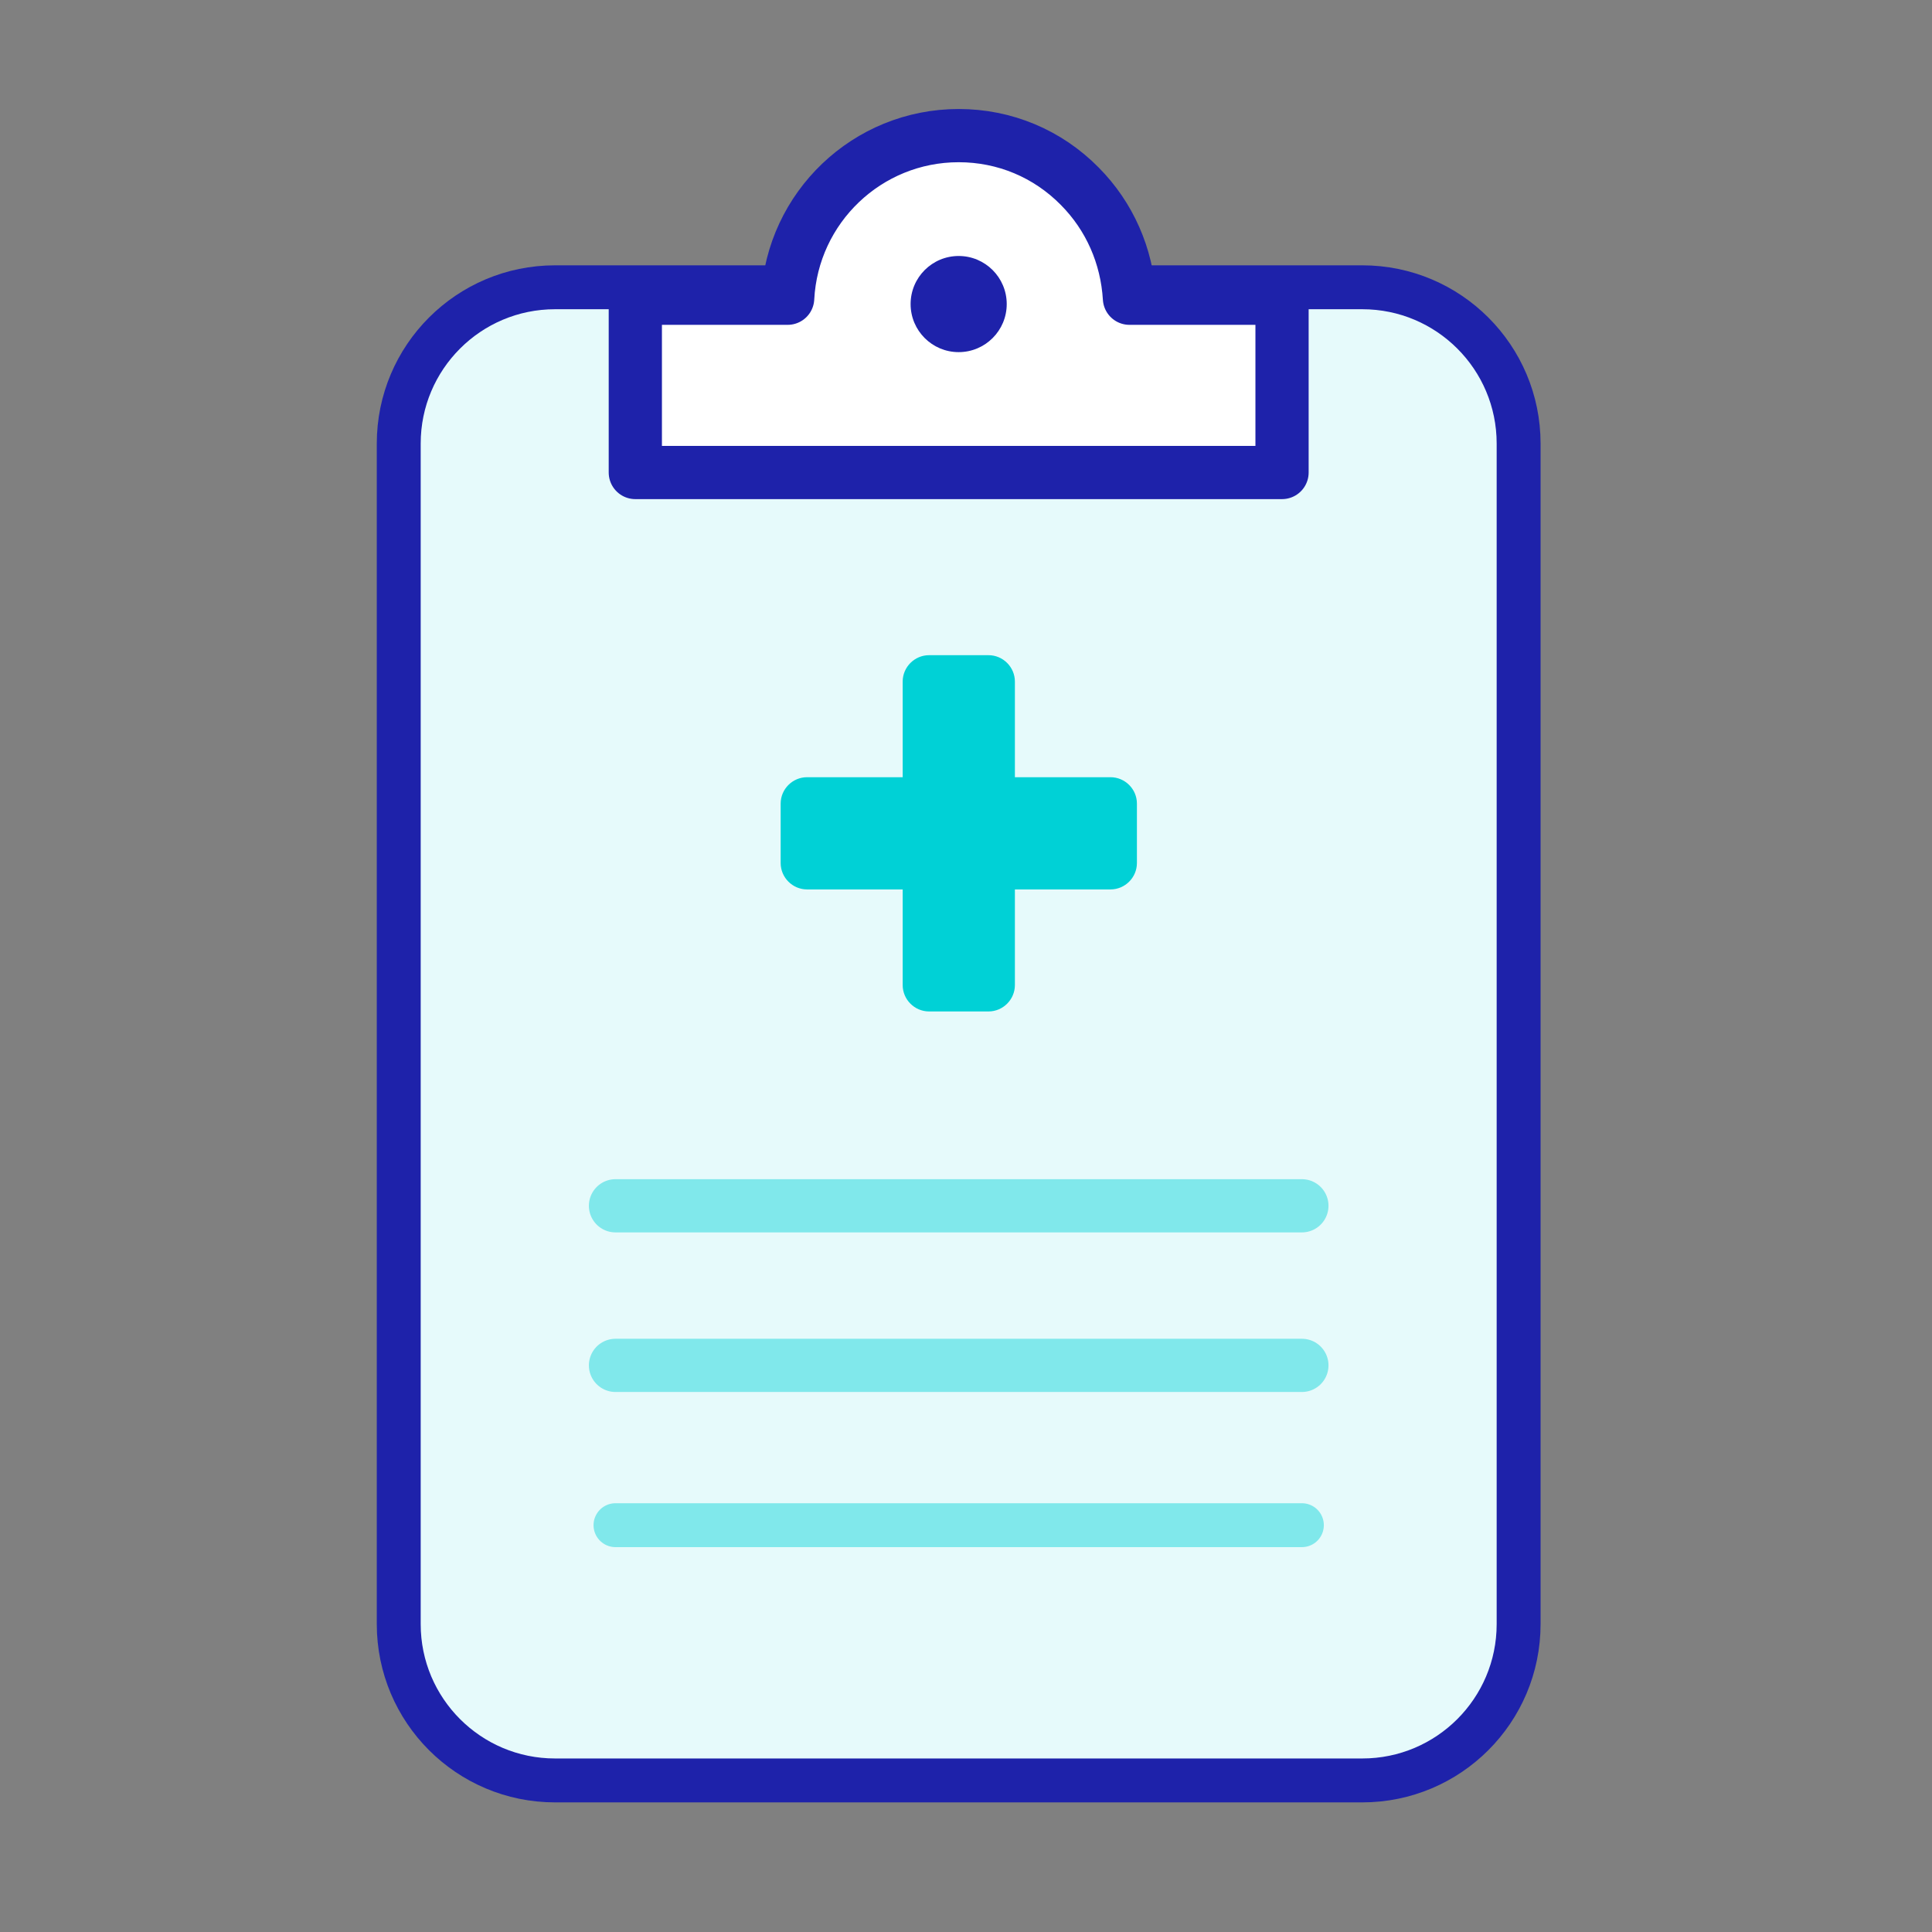
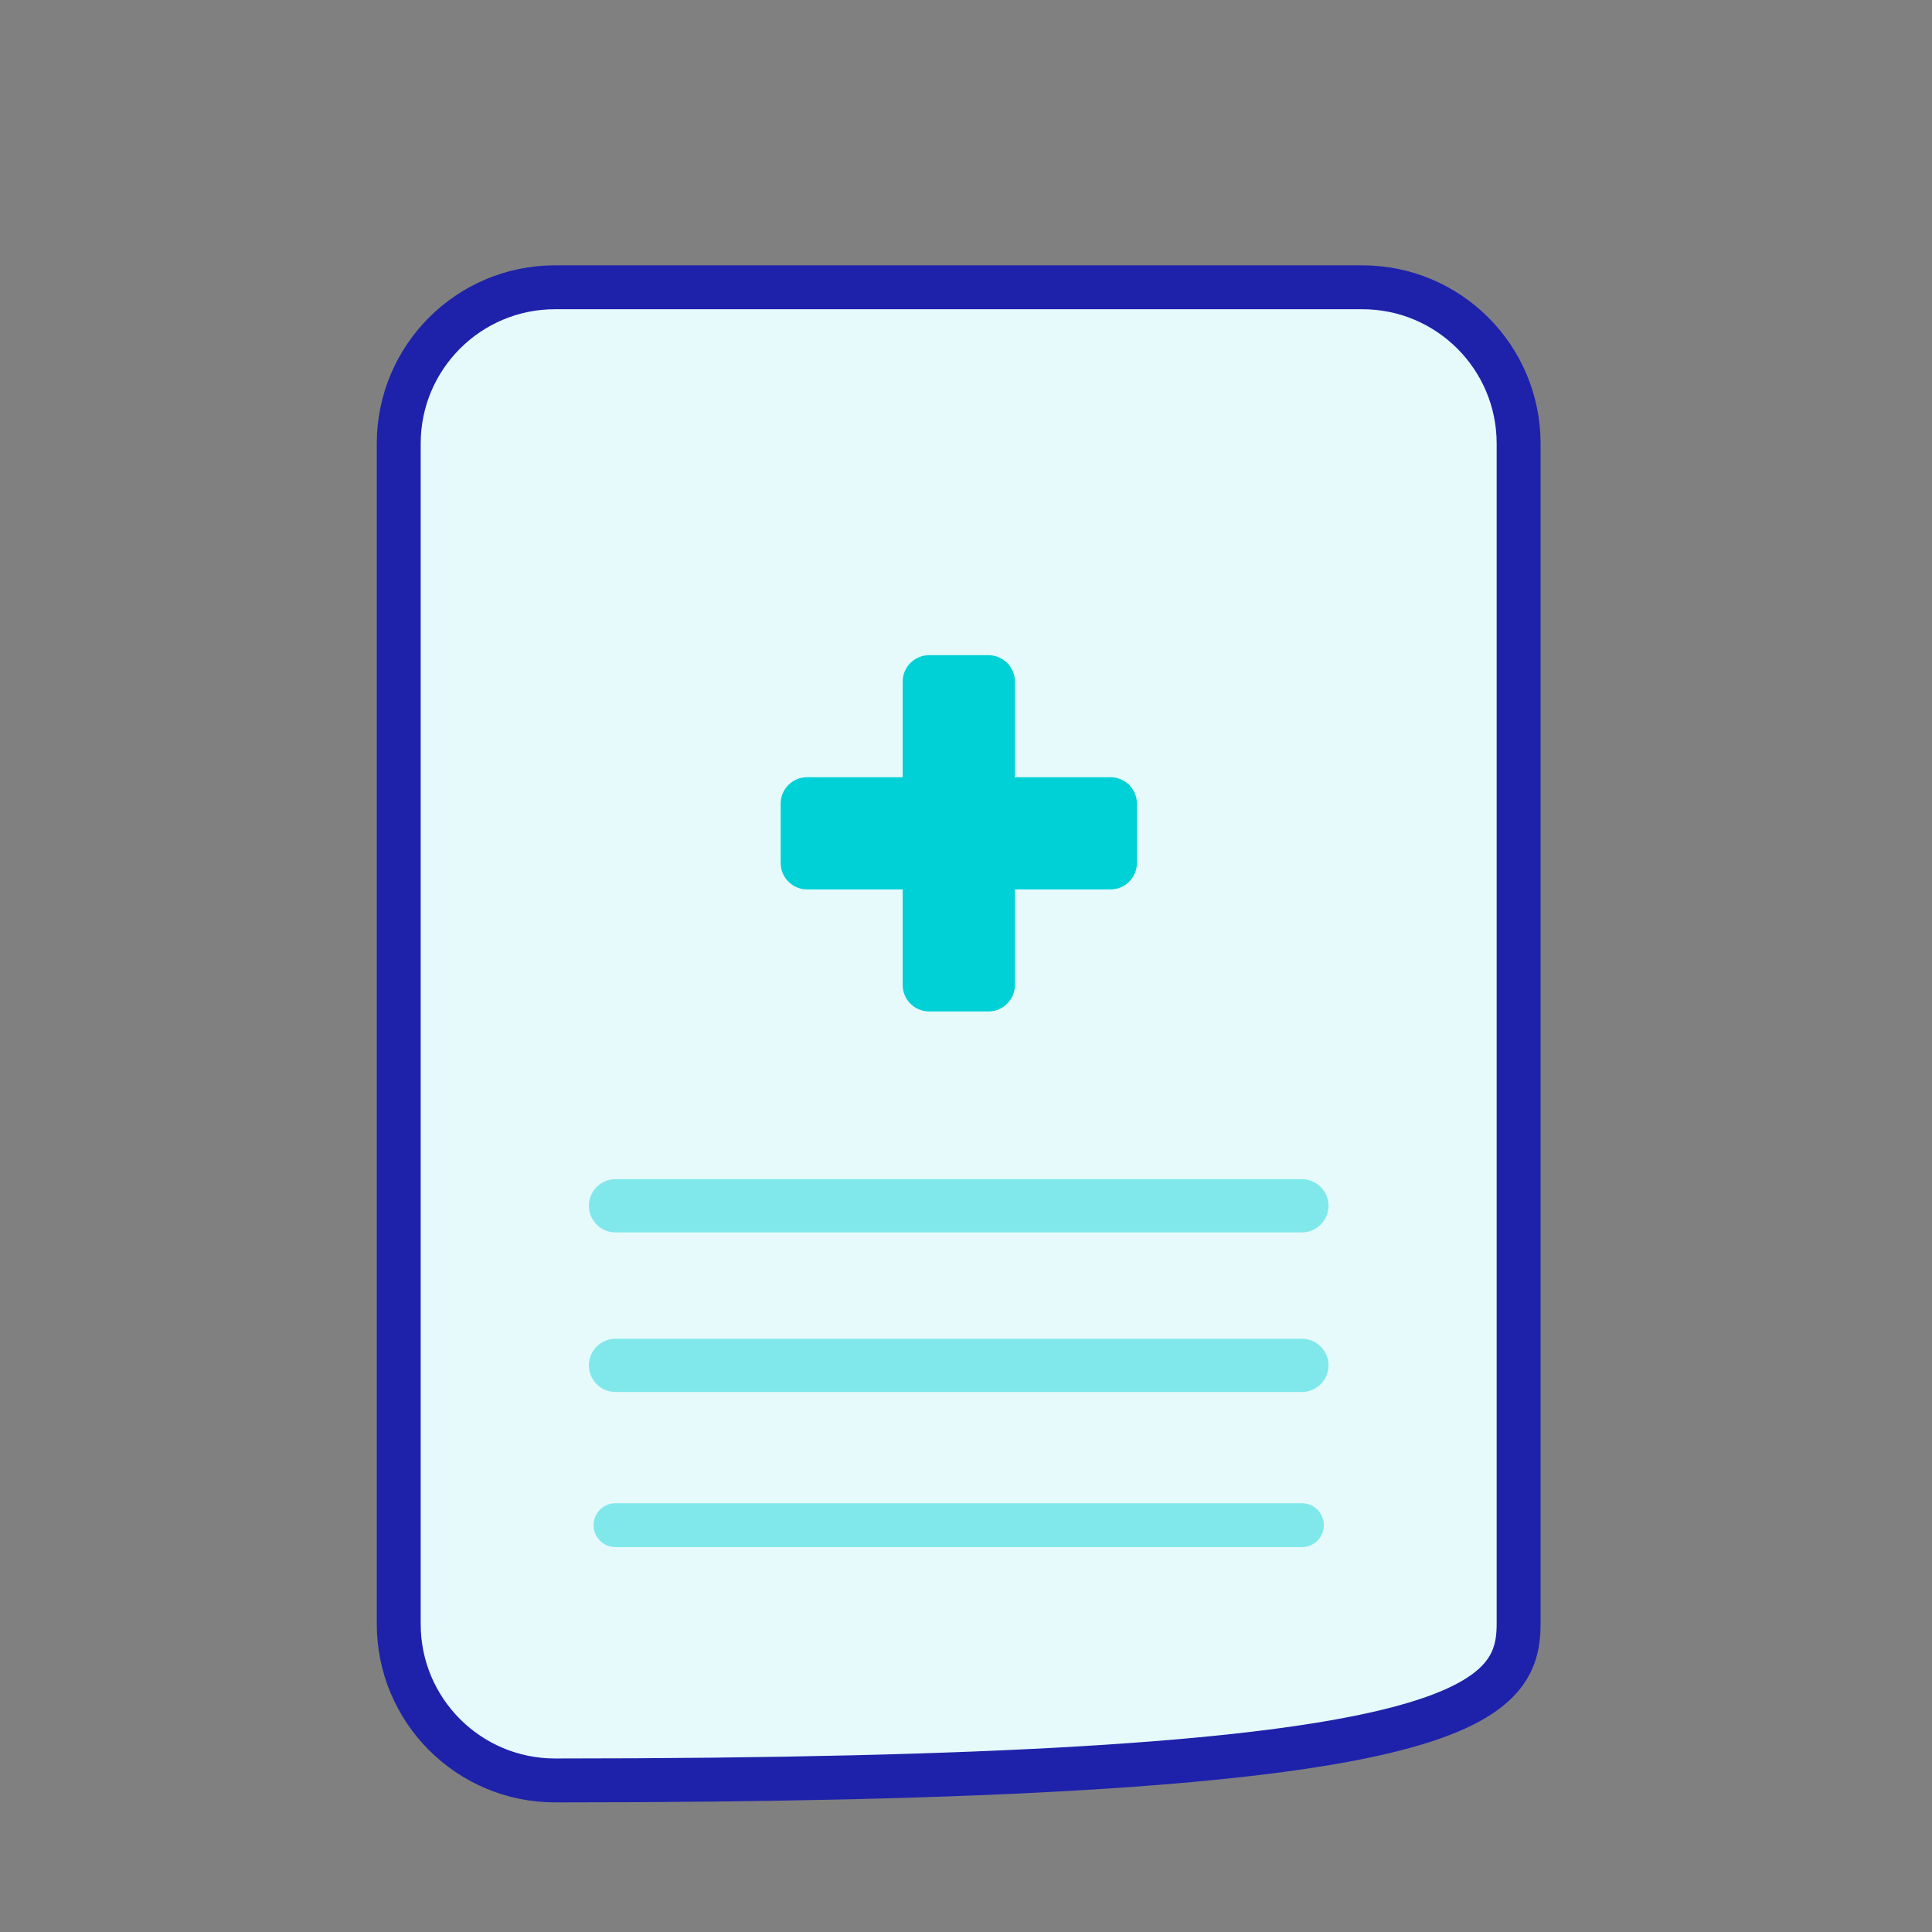
<svg xmlns="http://www.w3.org/2000/svg" width="88" height="88" viewBox="0 0 88 88" fill="none">
  <rect x="0" y="0" width="88" height="88" fill="#808080" stroke="none" />
-   <path d="M62.051 13.085H25.282C21.35 13.085 18.162 16.272 18.162 20.204V73.976C18.162 77.908 21.35 81.096 25.282 81.096H62.051C65.983 81.096 69.171 77.908 69.171 73.976V20.204C69.171 16.272 65.983 13.085 62.051 13.085Z" fill="#E6FAFB" stroke="#1E22AA" stroke-width="2" stroke-miterlimit="10" />
-   <path d="M28.938 21.522V13.584H35.877C36.09 9.45 39.501 6.177 43.666 6.177C45.76 6.177 47.715 6.995 49.182 8.483C50.542 9.854 51.328 11.65 51.445 13.584H58.395V21.522H28.938Z" fill="white" stroke="#1E22AA" stroke-width="2.424" stroke-linecap="round" stroke-linejoin="round" />
+   <path d="M62.051 13.085H25.282C21.35 13.085 18.162 16.272 18.162 20.204V73.976C18.162 77.908 21.35 81.096 25.282 81.096C65.983 81.096 69.171 77.908 69.171 73.976V20.204C69.171 16.272 65.983 13.085 62.051 13.085Z" fill="#E6FAFB" stroke="#1E22AA" stroke-width="2" stroke-miterlimit="10" />
  <path d="M28.035 62.191H59.299" stroke="#80E8EB" stroke-width="2.424" stroke-linecap="round" stroke-linejoin="round" />
  <path d="M28.035 54.922H59.299" stroke="#80E8EB" stroke-width="2.424" stroke-linecap="round" stroke-linejoin="round" />
  <path d="M28.035 69.47H59.299" stroke="#80E8EB" stroke-width="2" stroke-linecap="round" stroke-linejoin="round" />
  <path d="M41.116 44.869V40.512H36.759C36.1 40.512 35.558 39.97 35.558 39.311V36.601C35.558 35.943 36.1 35.401 36.759 35.401H41.116V31.044C41.116 30.385 41.658 29.843 42.317 29.843H45.027C45.685 29.843 46.227 30.385 46.227 31.044V35.401H50.584C51.243 35.401 51.785 35.943 51.785 36.601V39.311C51.785 39.97 51.243 40.512 50.584 40.512H46.227V44.869C46.227 45.528 45.685 46.07 45.027 46.07H42.317C41.658 46.07 41.116 45.528 41.116 44.869Z" fill="#00D1D6" />
-   <path d="M43.666 16.039C44.875 16.039 45.855 15.059 45.855 13.85C45.855 12.64 44.875 11.66 43.666 11.66C42.457 11.66 41.477 12.64 41.477 13.85C41.477 15.059 42.457 16.039 43.666 16.039Z" fill="#1E22AA" />
</svg>